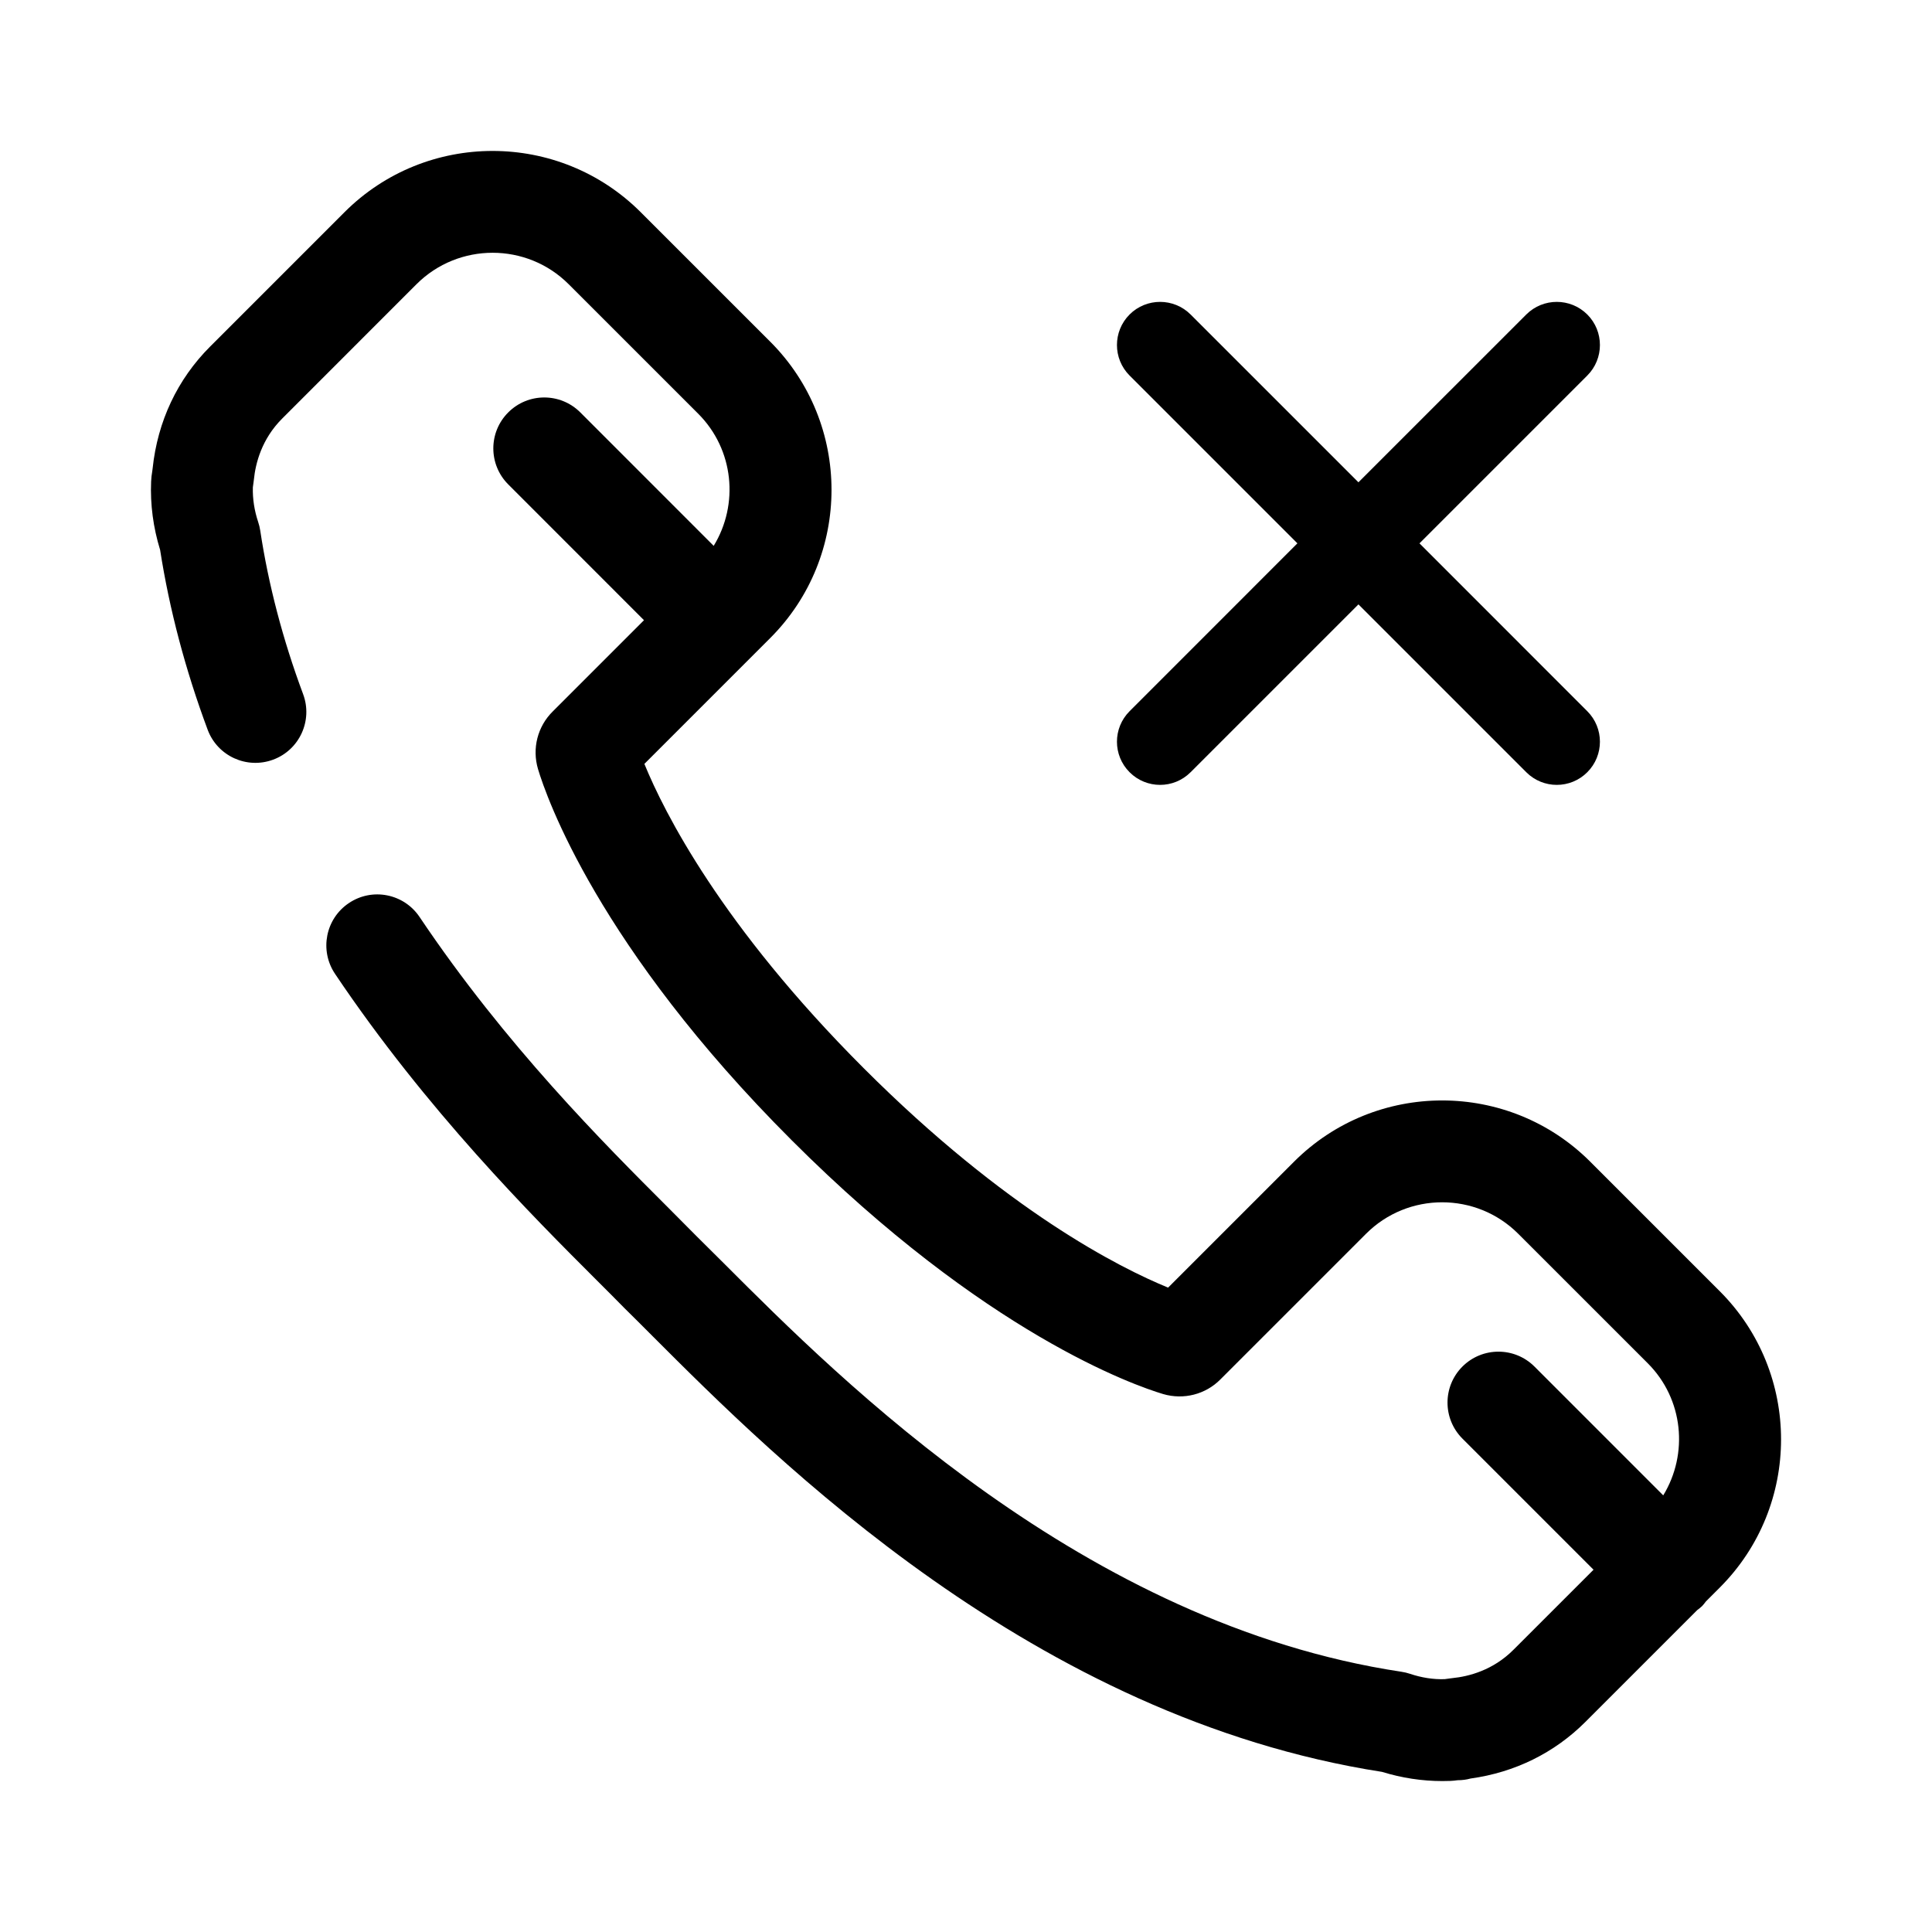
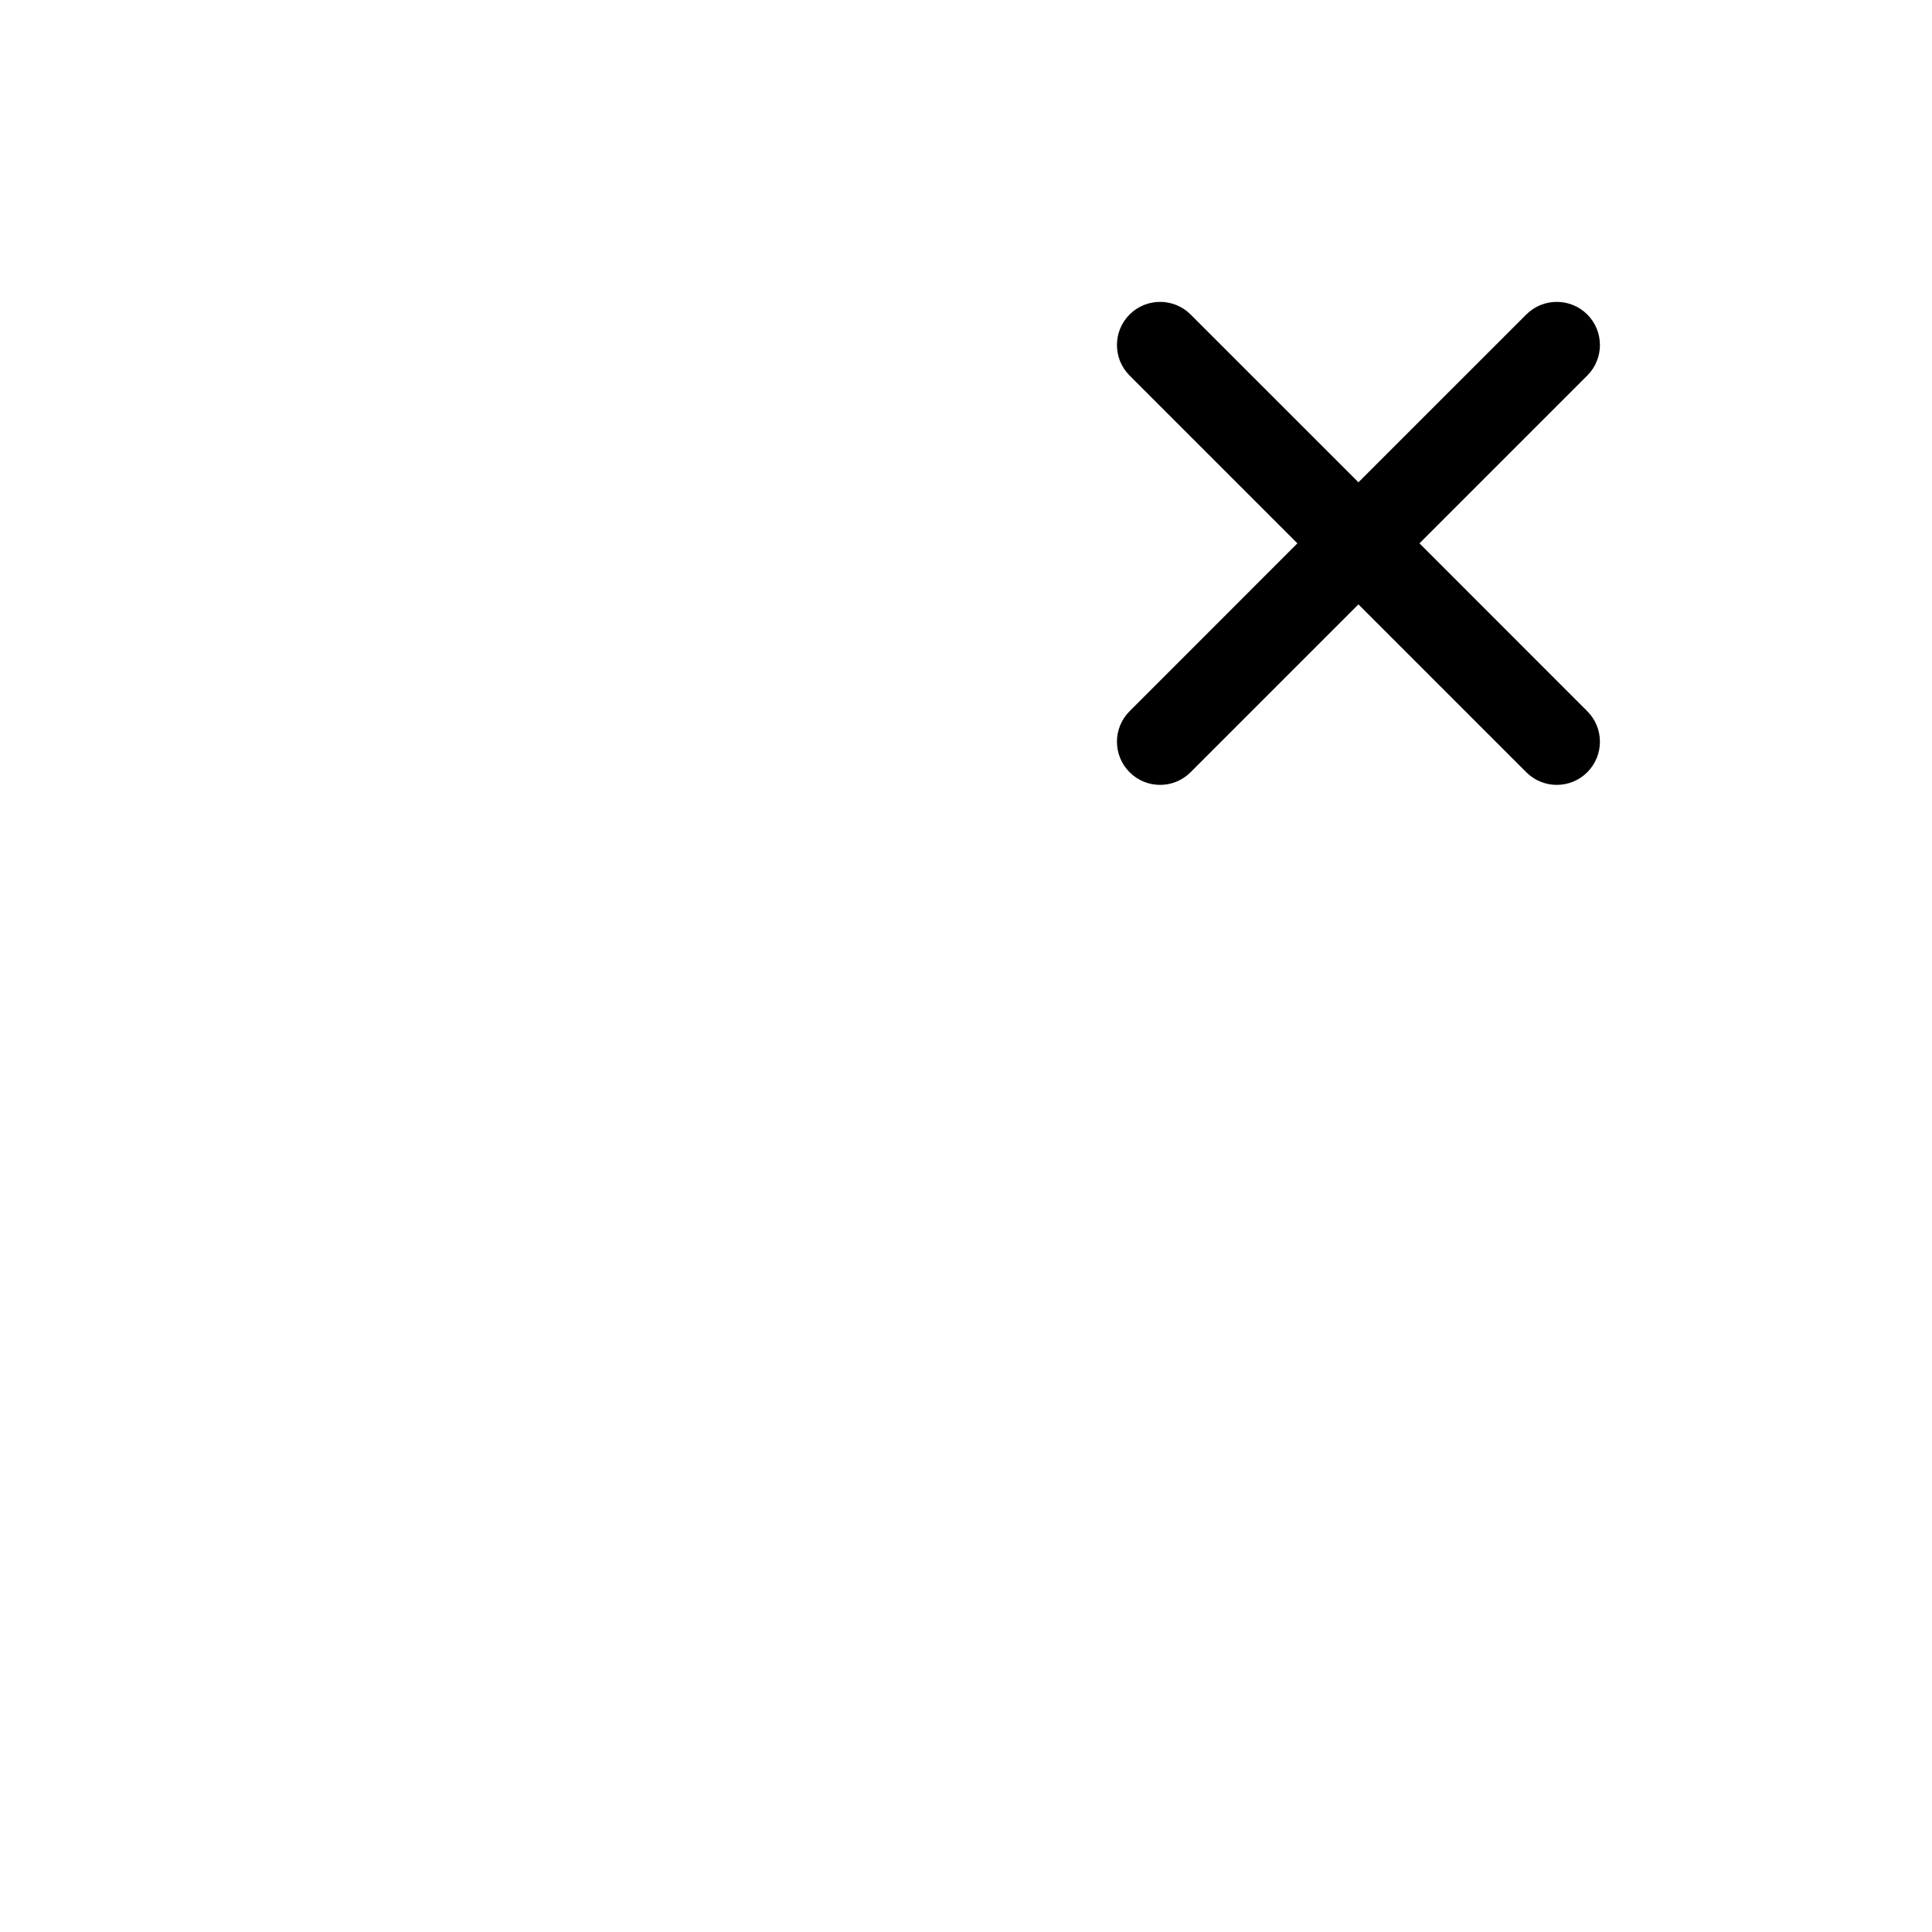
<svg xmlns="http://www.w3.org/2000/svg" width="64" height="64" viewBox="0 0 64 64" fill="none">
-   <path fill-rule="evenodd" clip-rule="evenodd" d="M56.971 42.775L52.679 38.483C49.974 35.777 45.572 35.778 42.866 38.483L38.695 42.654C37.09 41.997 33.331 40.105 28.613 35.387C23.893 30.666 22.001 26.907 21.346 25.305L25.517 21.134C28.221 18.429 28.221 14.027 25.517 11.321L21.224 7.029C18.519 4.324 14.117 4.324 11.412 7.029L6.959 11.482C5.878 12.563 5.22 13.957 5.056 15.516C5.051 15.547 5.047 15.578 5.044 15.609C5.025 15.722 5.01 15.836 5.006 15.952C4.974 16.714 5.076 17.475 5.304 18.216C5.613 20.195 6.143 22.198 6.879 24.173C7.205 25.047 8.177 25.489 9.05 25.164C9.922 24.84 10.367 23.867 10.041 22.994C9.369 21.191 8.892 19.369 8.621 17.577C8.607 17.481 8.583 17.386 8.553 17.294C8.426 16.914 8.366 16.528 8.376 16.145C8.385 16.086 8.393 16.027 8.4 15.968C8.404 15.941 8.407 15.915 8.41 15.889C8.465 15.338 8.673 14.541 9.345 13.868L13.797 9.415C15.187 8.026 17.45 8.026 18.838 9.415L23.131 13.707C24.316 14.894 24.481 16.71 23.642 18.082L19.223 13.661C18.563 13.002 17.495 13.002 16.837 13.661C16.177 14.319 16.177 15.388 16.837 16.047L21.333 20.545L18.312 23.566C17.808 24.063 17.62 24.792 17.822 25.475C18.1 26.403 19.813 31.361 26.227 37.773C32.639 44.187 37.597 45.9 38.531 46.18C39.209 46.379 39.937 46.191 40.426 45.696L45.252 40.87C46.641 39.48 48.904 39.48 50.293 40.87L54.585 45.161C55.77 46.347 55.935 48.163 55.097 49.536L50.831 45.269C50.172 44.611 49.104 44.611 48.445 45.269C47.786 45.928 47.786 46.996 48.445 47.656L52.788 51.999L50.132 54.654C49.459 55.327 48.662 55.535 48.111 55.59C48.085 55.592 48.059 55.596 48.033 55.6C47.979 55.606 47.923 55.614 47.855 55.624C47.476 55.637 47.084 55.574 46.705 55.446C46.614 55.416 46.52 55.393 46.423 55.379C35.915 53.795 27.856 45.73 23.983 41.853C23.638 41.508 23.326 41.197 23.075 40.951C22.802 40.673 22.49 40.359 22.143 40.013C19.996 37.868 16.752 34.626 13.898 30.375C13.379 29.603 12.332 29.394 11.557 29.916C10.783 30.435 10.578 31.483 11.097 32.258C14.133 36.78 17.654 40.299 19.758 42.401C20.094 42.737 20.399 43.04 20.688 43.336C20.958 43.601 21.261 43.904 21.595 44.239C25.707 48.354 34.246 56.901 45.783 58.696C46.438 58.898 47.107 59 47.78 59C47.87 59 47.96 58.998 48.049 58.995C48.13 58.991 48.211 58.983 48.286 58.972C48.287 58.972 48.288 58.972 48.289 58.972C48.434 58.972 48.577 58.954 48.714 58.916C50.18 58.713 51.491 58.068 52.518 57.041L56.224 53.335C56.278 53.293 56.332 53.255 56.382 53.206C56.431 53.157 56.469 53.102 56.511 53.049L56.971 52.589C59.676 49.883 59.676 45.481 56.971 42.775Z" fill="black" />
  <path fill-rule="evenodd" clip-rule="evenodd" d="M52.581 10.418C53.139 10.976 53.139 11.882 52.581 12.44L47.022 17.999L52.581 23.56C53.139 24.118 53.139 25.023 52.581 25.581C52.023 26.14 51.118 26.14 50.56 25.581L45 20.021L39.44 25.581C38.882 26.14 37.977 26.14 37.419 25.581C36.861 25.023 36.861 24.118 37.419 23.56L42.978 17.999L37.419 12.44C36.861 11.882 36.861 10.976 37.419 10.418C37.977 9.861 38.882 9.861 39.44 10.418L45 15.977L50.56 10.418C51.118 9.861 52.023 9.861 52.581 10.418V10.418Z" fill="black" />
</svg>